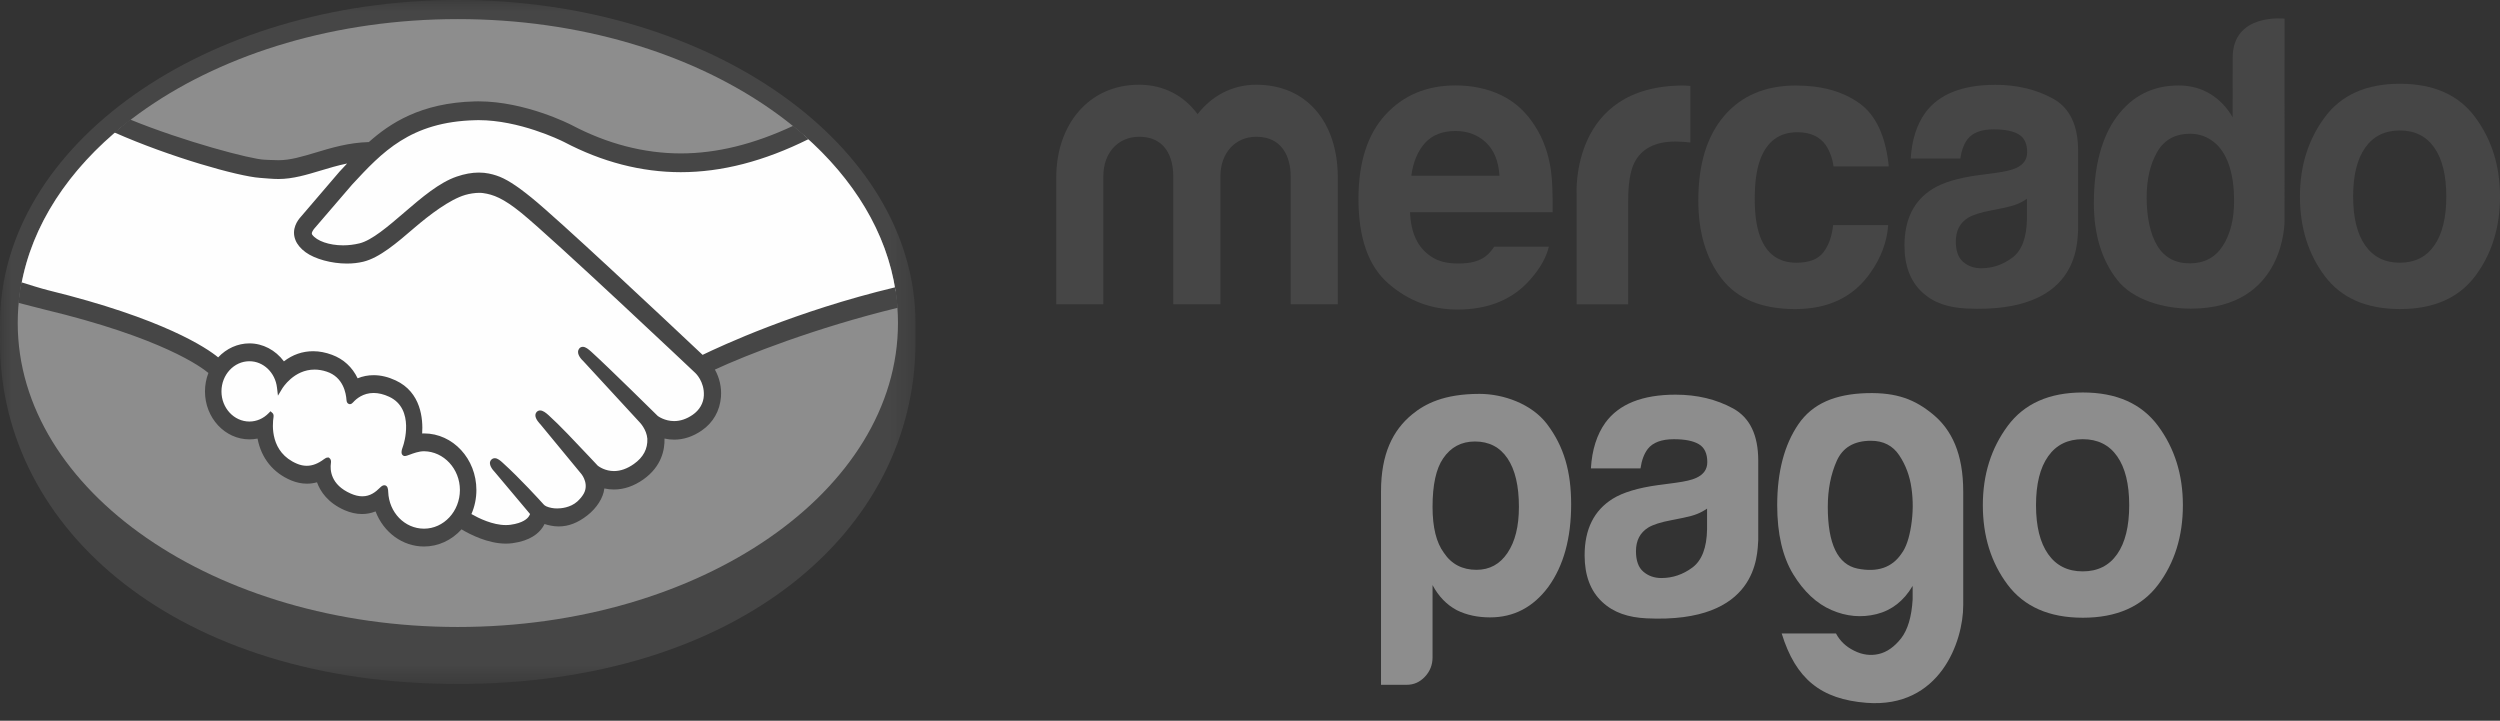
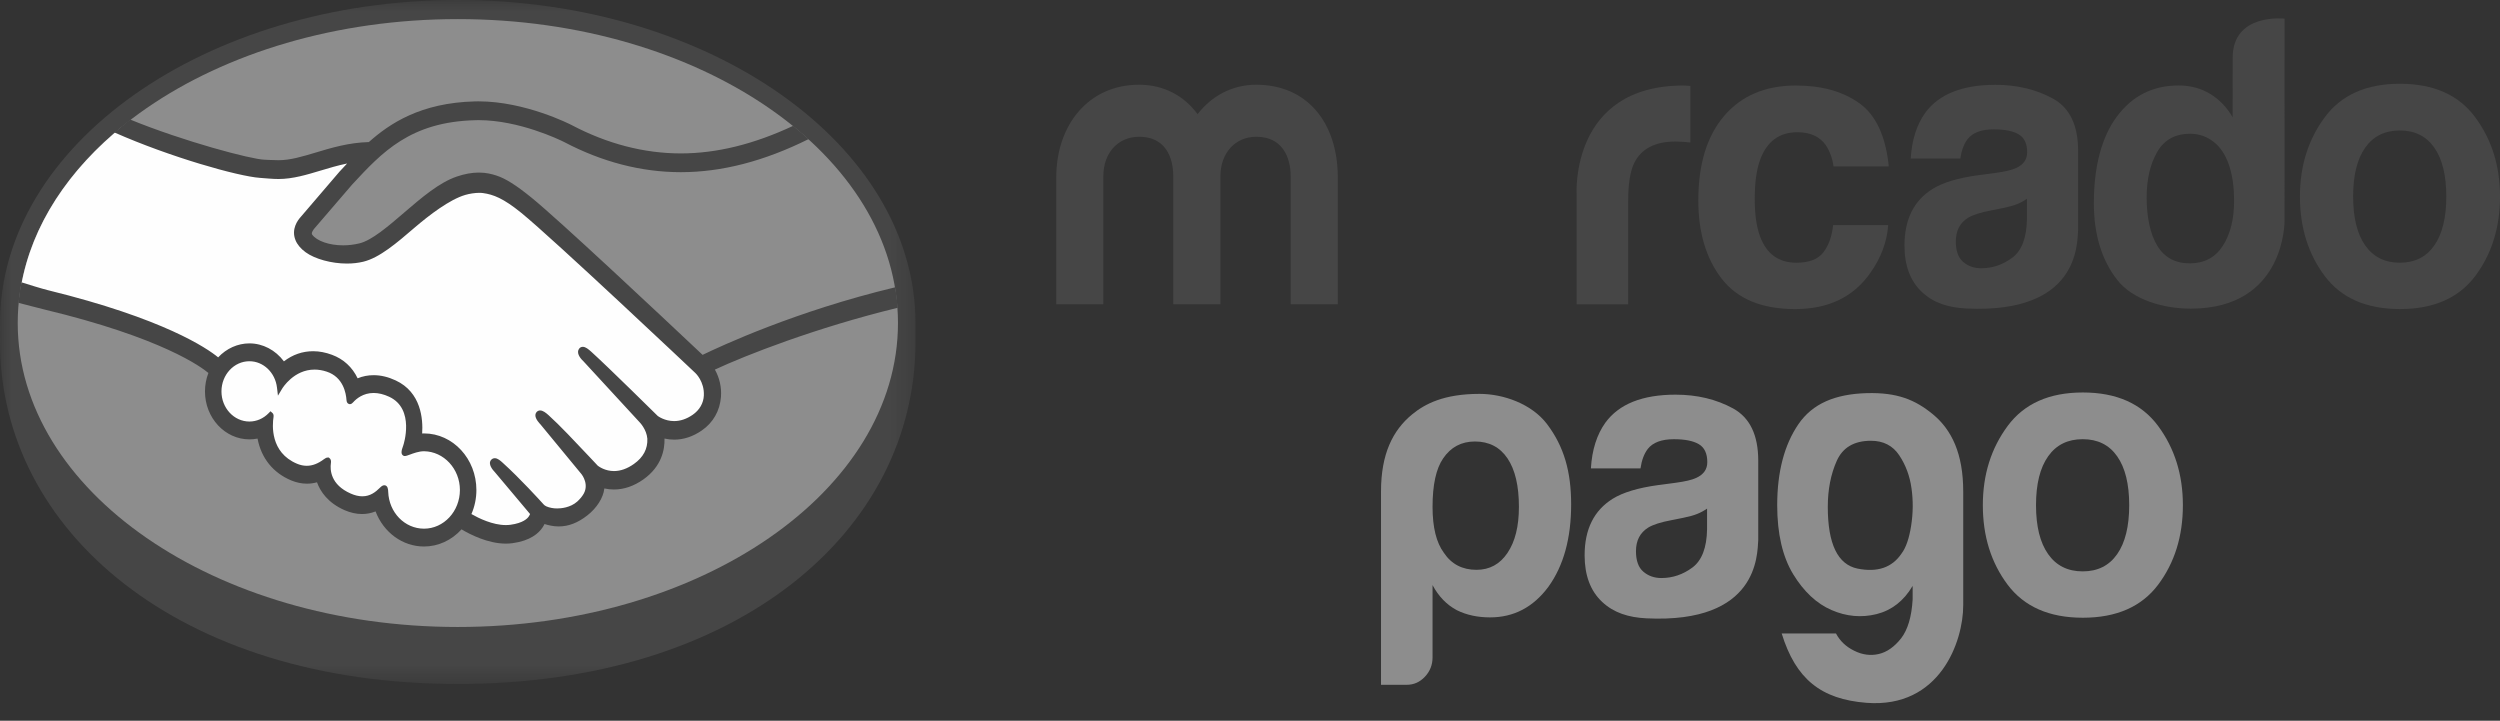
<svg xmlns="http://www.w3.org/2000/svg" width="111" height="32" viewBox="0 0 111 32" fill="none">
  <rect x="0" y="0" width="111" height="32" fill="#333333" stroke="none" />
  <mask id="mask0_8887_42289" style="mask-type:alpha" maskUnits="userSpaceOnUse" x="0" y="0" width="41" height="31">
    <path fill-rule="evenodd" clip-rule="evenodd" d="M0 0V30.37H40.648V0H0Z" fill="white" />
  </mask>
  <g mask="url(#mask0_8887_42289)">
    <path fill-rule="evenodd" clip-rule="evenodd" d="M40.648 14.35C40.648 6.444 31.549 0 20.325 0C9.101 0 0.002 6.444 0.002 14.35C0.002 14.554 0 15.119 0 15.19C0 23.577 7.953 30.37 20.322 30.37C32.769 30.37 40.648 23.579 40.648 15.192V14.35Z" fill="#464646" />
  </g>
  <path fill-rule="evenodd" clip-rule="evenodd" d="M39.87 14.343C39.87 21.797 31.121 27.838 20.328 27.838C9.536 27.838 0.787 21.797 0.787 14.343C0.787 6.89 9.536 0.848 20.328 0.848C31.121 0.848 39.87 6.89 39.87 14.343Z" fill="#8d8d8d" />
-   <path fill-rule="evenodd" clip-rule="evenodd" d="M13.84 10.087C13.83 10.108 13.635 10.326 13.761 10.501C14.07 10.926 15.022 11.17 15.985 10.937C16.559 10.797 17.294 10.166 18.006 9.556C18.778 8.895 19.543 8.232 20.313 7.968C21.128 7.688 21.65 7.808 21.995 7.921C22.373 8.043 22.819 8.312 23.529 8.887C24.866 9.972 30.242 15.038 31.171 15.914C31.919 15.549 35.244 14.004 39.763 12.929C39.37 10.328 37.905 7.949 35.682 6.001C32.585 7.405 28.8 8.138 25.099 6.186C25.08 6.178 23.076 5.155 21.101 5.205C18.164 5.278 16.891 6.651 15.545 8.103L13.84 10.087Z" fill="#FEFEFE" />
  <path fill-rule="evenodd" clip-rule="evenodd" d="M30.953 16.465C30.89 16.404 24.631 10.492 23.213 9.341C22.392 8.677 21.936 8.508 21.457 8.442C21.207 8.407 20.863 8.457 20.622 8.528C19.962 8.722 19.1 9.344 18.334 10C17.541 10.681 16.793 11.323 16.1 11.491C15.213 11.705 14.132 11.453 13.638 11.092C13.438 10.947 13.297 10.779 13.229 10.608C13.047 10.152 13.383 9.787 13.438 9.726L15.165 7.709C15.366 7.492 15.569 7.276 15.775 7.063C15.218 7.141 14.703 7.295 14.201 7.446C13.575 7.636 12.974 7.816 12.365 7.816C12.111 7.816 10.748 7.575 10.49 7.499C8.927 7.037 7.555 6.588 5.506 5.555C3.051 7.528 1.409 9.995 0.935 12.713C1.287 12.813 1.856 12.996 2.095 13.053C7.651 14.387 9.382 15.761 9.696 16.048C10.036 15.64 10.526 15.381 11.073 15.381C11.688 15.382 12.242 15.715 12.579 16.231C12.897 15.959 13.336 15.728 13.903 15.728C14.161 15.728 14.428 15.78 14.698 15.879C15.325 16.111 15.648 16.561 15.816 16.969C16.027 16.866 16.285 16.791 16.589 16.792C16.889 16.792 17.2 16.866 17.514 17.012C18.538 17.487 18.698 18.573 18.604 19.392C18.677 19.383 18.751 19.379 18.825 19.379C20.04 19.38 21.028 20.446 21.028 21.758C21.028 22.163 20.931 22.545 20.764 22.881C21.095 23.081 21.937 23.535 22.677 23.434C23.268 23.354 23.492 23.135 23.573 23.013C23.628 22.928 23.686 22.83 23.632 22.759L22.064 20.879C22.064 20.879 21.806 20.615 21.891 20.514C21.98 20.409 22.139 20.559 22.252 20.661C23.05 21.38 24.024 22.466 24.024 22.466C24.041 22.477 24.105 22.615 24.465 22.685C24.775 22.745 25.324 22.71 25.704 22.373C25.8 22.288 25.896 22.182 25.976 22.072C25.97 22.077 25.965 22.084 25.959 22.087C26.36 21.533 25.915 20.973 25.915 20.973L24.084 18.754C24.084 18.754 23.822 18.493 23.911 18.388C23.991 18.297 24.159 18.434 24.274 18.537C24.854 19.06 25.672 19.947 26.457 20.777C26.61 20.898 27.3 21.359 28.214 20.711C28.768 20.319 28.879 19.837 28.863 19.473C28.825 18.991 28.477 18.648 28.477 18.648L25.976 15.935C25.976 15.935 25.713 15.691 25.806 15.568C25.882 15.464 26.054 15.614 26.166 15.715C26.963 16.435 29.119 18.569 29.119 18.569C29.149 18.592 29.895 19.165 30.815 18.532C31.144 18.305 31.355 17.962 31.373 17.565C31.404 16.874 30.953 16.465 30.953 16.465Z" fill="#FEFEFE" />
  <path fill-rule="evenodd" clip-rule="evenodd" d="M18.825 19.903C18.437 19.898 18.013 20.147 17.958 20.11C17.927 20.089 17.981 19.92 18.018 19.823C18.055 19.727 18.565 18.069 17.321 17.493C16.368 17.051 15.786 17.548 15.586 17.773C15.534 17.831 15.51 17.827 15.504 17.751C15.485 17.453 15.361 16.645 14.539 16.374C13.365 15.986 12.609 16.871 12.418 17.191C12.332 16.468 11.766 15.907 11.072 15.906C10.319 15.905 9.708 16.564 9.707 17.377C9.707 18.19 10.318 18.849 11.071 18.849C11.437 18.85 11.769 18.692 12.014 18.439C12.021 18.446 12.024 18.46 12.021 18.488C11.963 18.852 11.857 20.175 13.141 20.714C13.656 20.93 14.093 20.769 14.456 20.494C14.564 20.412 14.582 20.447 14.566 20.556C14.52 20.897 14.579 21.625 15.525 22.04C16.245 22.355 16.671 22.032 16.95 21.753C17.071 21.634 17.104 21.653 17.111 21.838C17.145 22.823 17.903 23.605 18.823 23.606C19.771 23.607 20.539 22.779 20.539 21.756C20.54 20.733 19.773 19.914 18.825 19.903Z" fill="#FEFEFE" />
  <path fill-rule="evenodd" clip-rule="evenodd" d="M18.825 23.473C17.966 23.472 17.268 22.752 17.236 21.833C17.234 21.755 17.227 21.545 17.063 21.545C16.995 21.545 16.936 21.589 16.869 21.655C16.68 21.844 16.44 22.036 16.088 22.036C15.929 22.036 15.756 21.996 15.574 21.915C14.666 21.518 14.654 20.846 14.691 20.575C14.701 20.503 14.704 20.428 14.658 20.37L14.602 20.316H14.546C14.5 20.316 14.452 20.336 14.388 20.385C14.125 20.584 13.874 20.681 13.618 20.681C13.477 20.681 13.332 20.65 13.188 20.59C11.993 20.088 12.088 18.871 12.146 18.505C12.155 18.431 12.138 18.373 12.094 18.334L12.01 18.26L11.931 18.341C11.698 18.583 11.393 18.716 11.073 18.716C10.389 18.715 9.832 18.115 9.833 17.377C9.834 16.638 10.391 16.038 11.075 16.039C11.693 16.039 12.22 16.541 12.298 17.207L12.341 17.567L12.524 17.263C12.545 17.227 13.046 16.409 13.967 16.41C14.143 16.41 14.323 16.44 14.506 16.501C15.241 16.743 15.365 17.462 15.384 17.762C15.397 17.936 15.512 17.945 15.535 17.945C15.598 17.945 15.645 17.901 15.678 17.864C15.817 17.708 16.119 17.448 16.591 17.448C16.807 17.449 17.038 17.504 17.275 17.614C18.442 18.155 17.913 19.756 17.906 19.773C17.806 20.039 17.802 20.156 17.896 20.224L17.942 20.247H17.977C18.029 20.247 18.095 20.223 18.203 20.183C18.362 20.124 18.602 20.035 18.826 20.035H18.826C19.705 20.045 20.42 20.818 20.42 21.756C20.419 22.703 19.704 23.473 18.825 23.473ZM31.195 15.756C29.267 13.939 24.811 9.758 23.604 8.78C22.915 8.22 22.445 7.924 22.032 7.791C21.847 7.731 21.59 7.662 21.259 7.662C20.953 7.662 20.623 7.722 20.279 7.84C19.499 8.106 18.722 8.773 17.97 9.417L17.932 9.451C17.232 10.051 16.508 10.673 15.961 10.805C15.722 10.863 15.476 10.893 15.231 10.893C14.617 10.892 14.066 10.701 13.86 10.417C13.826 10.37 13.848 10.294 13.928 10.184L13.938 10.169L15.634 8.196C16.963 6.762 18.217 5.408 21.106 5.337C21.153 5.335 21.202 5.334 21.25 5.334C23.047 5.335 24.845 6.204 25.046 6.305C26.732 7.192 28.472 7.643 30.221 7.645C32.044 7.646 33.925 7.159 35.902 6.176C35.681 5.975 35.451 5.78 35.215 5.588C33.478 6.401 31.823 6.812 30.226 6.812C28.595 6.81 26.965 6.387 25.383 5.554C25.3 5.511 23.315 4.501 21.25 4.5C21.197 4.5 21.142 4.501 21.088 4.502C18.662 4.563 17.295 5.493 16.376 6.308C15.482 6.332 14.711 6.564 14.025 6.771C13.413 6.954 12.884 7.114 12.368 7.113C12.156 7.113 11.774 7.093 11.74 7.091C11.146 7.072 8.159 6.281 5.783 5.309C5.54 5.495 5.307 5.686 5.079 5.881C7.562 6.98 10.583 7.83 11.537 7.897C11.802 7.915 12.085 7.948 12.367 7.948C12.998 7.948 13.628 7.757 14.237 7.573C14.597 7.464 14.994 7.346 15.412 7.259C15.3 7.377 15.189 7.497 15.077 7.618L13.354 9.63C13.218 9.778 12.924 10.172 13.118 10.658C13.195 10.854 13.352 11.042 13.571 11.201C13.982 11.5 14.717 11.702 15.4 11.702C15.659 11.703 15.904 11.674 16.13 11.62C16.852 11.445 17.61 10.793 18.412 10.104C19.052 9.556 19.96 8.859 20.656 8.655C20.851 8.598 21.089 8.562 21.281 8.562C21.339 8.563 21.393 8.564 21.443 8.572C21.903 8.635 22.347 8.804 23.14 9.447C24.555 10.594 30.814 16.505 30.876 16.564C30.88 16.567 31.279 16.939 31.251 17.557C31.237 17.901 31.059 18.207 30.751 18.42C30.484 18.603 30.208 18.696 29.93 18.696C29.511 18.695 29.223 18.483 29.204 18.469C29.181 18.449 27.037 16.326 26.248 15.613C26.122 15.501 26 15.399 25.877 15.399C25.81 15.398 25.752 15.429 25.713 15.482C25.588 15.648 25.727 15.876 25.892 16.027L28.396 18.745C28.4 18.748 28.709 19.061 28.742 19.477C28.762 19.928 28.563 20.305 28.148 20.598C27.852 20.809 27.553 20.915 27.26 20.915C26.875 20.915 26.605 20.726 26.545 20.681L26.186 20.299C25.529 19.602 24.851 18.88 24.355 18.433C24.234 18.324 24.104 18.224 23.981 18.224C23.92 18.224 23.866 18.249 23.823 18.296C23.767 18.364 23.727 18.487 23.868 18.689C23.927 18.772 23.995 18.841 23.995 18.841L25.823 21.058C25.838 21.078 26.2 21.541 25.864 22.004L25.799 22.092C25.745 22.157 25.686 22.217 25.63 22.269C25.318 22.545 24.901 22.575 24.736 22.575C24.648 22.575 24.563 22.567 24.489 22.552C24.309 22.517 24.188 22.463 24.129 22.388L24.107 22.363C24.007 22.252 23.086 21.236 22.323 20.549C22.223 20.458 22.098 20.344 21.968 20.344C21.904 20.344 21.847 20.371 21.803 20.423C21.652 20.602 21.878 20.868 21.974 20.966L23.534 22.822C23.532 22.839 23.512 22.877 23.474 22.936C23.418 23.019 23.229 23.223 22.664 23.3C22.596 23.309 22.526 23.313 22.457 23.313C21.873 23.313 21.251 23.008 20.931 22.824C21.077 22.492 21.152 22.125 21.152 21.757C21.153 20.372 20.111 19.245 18.828 19.244C18.8 19.244 18.771 19.245 18.744 19.246C18.786 18.614 18.703 17.416 17.564 16.889C17.236 16.736 16.909 16.658 16.592 16.658C16.343 16.658 16.104 16.703 15.879 16.797C15.643 16.302 15.251 15.941 14.74 15.753C14.458 15.648 14.177 15.594 13.905 15.594C13.431 15.594 12.995 15.745 12.606 16.044C12.232 15.543 11.669 15.246 11.075 15.246C10.556 15.246 10.057 15.471 9.686 15.867C9.201 15.466 7.276 14.146 2.123 12.883C1.874 12.822 1.301 12.645 0.95 12.534C0.892 12.835 0.848 13.14 0.818 13.447C0.818 13.447 1.769 13.692 1.956 13.738C7.219 15 8.959 16.312 9.253 16.56C9.153 16.818 9.101 17.097 9.101 17.378C9.1 18.551 9.985 19.507 11.073 19.508C11.195 19.508 11.316 19.497 11.435 19.473C11.598 20.337 12.122 20.992 12.923 21.328C13.157 21.425 13.393 21.475 13.625 21.475C13.776 21.476 13.927 21.455 14.074 21.414C14.222 21.82 14.555 22.325 15.298 22.651C15.559 22.764 15.82 22.823 16.073 22.823C16.28 22.823 16.482 22.784 16.675 22.707C17.032 23.644 17.88 24.265 18.825 24.265C19.451 24.266 20.053 23.99 20.491 23.503C20.867 23.728 21.66 24.136 22.46 24.137C22.564 24.137 22.662 24.129 22.759 24.117C23.554 24.008 23.924 23.672 24.094 23.411C24.125 23.366 24.153 23.317 24.176 23.267C24.364 23.325 24.57 23.373 24.807 23.374C25.241 23.374 25.658 23.214 26.08 22.882C26.494 22.56 26.788 22.098 26.83 21.703C26.831 21.698 26.832 21.692 26.833 21.687C26.972 21.718 27.115 21.734 27.258 21.734C27.706 21.734 28.145 21.583 28.566 21.286C29.377 20.712 29.518 19.962 29.504 19.472C29.646 19.504 29.791 19.52 29.935 19.52C30.355 19.52 30.767 19.384 31.16 19.113C31.663 18.767 31.965 18.236 32.011 17.618C32.043 17.198 31.946 16.774 31.741 16.41C33.099 15.778 36.204 14.555 39.861 13.665C39.838 13.359 39.798 13.057 39.747 12.756C35.323 13.816 32.022 15.358 31.195 15.756Z" fill="#464646" />
  <path fill-rule="evenodd" clip-rule="evenodd" d="M108.082 10.899C107.726 11.409 107.217 11.664 106.551 11.664C105.887 11.664 105.375 11.409 105.016 10.899C104.657 10.389 104.479 9.664 104.479 8.723C104.479 7.784 104.657 7.061 105.016 6.554C105.375 6.046 105.887 5.793 106.551 5.793C107.217 5.793 107.726 6.046 108.082 6.554C108.438 7.061 108.616 7.784 108.616 8.723C108.616 9.664 108.438 10.389 108.082 10.899ZM109.9 5.207C109.166 4.214 108.053 3.719 106.558 3.719C105.065 3.719 103.952 4.214 103.219 5.207C102.484 6.198 102.117 7.371 102.117 8.723C102.117 10.1 102.484 11.276 103.219 12.256C103.952 13.232 105.065 13.722 106.558 13.722C108.053 13.722 109.166 13.232 109.9 12.256C110.634 11.276 111 10.1 111 8.723C111 7.371 110.634 6.198 109.9 5.207Z" fill="#464646" />
  <path fill-rule="evenodd" clip-rule="evenodd" d="M89.996 9.743C89.981 10.566 89.762 11.133 89.343 11.444C88.923 11.755 88.464 11.911 87.967 11.911C87.652 11.911 87.385 11.817 87.166 11.63C86.947 11.443 86.838 11.139 86.838 10.719C86.838 10.247 87.016 9.899 87.375 9.674C87.589 9.542 87.937 9.429 88.424 9.339L88.944 9.235C89.202 9.182 89.406 9.125 89.554 9.065C89.705 9.005 89.85 8.927 89.996 8.828V9.743ZM91.152 4.378C90.408 3.971 89.556 3.766 88.599 3.766C87.126 3.766 86.086 4.181 85.481 5.009C85.1 5.539 84.887 6.215 84.837 7.038H87.038C87.092 6.675 87.2 6.388 87.362 6.175C87.589 5.887 87.975 5.743 88.521 5.743C89.008 5.743 89.377 5.816 89.629 5.964C89.879 6.11 90.006 6.377 90.006 6.762C90.006 7.079 89.843 7.311 89.514 7.462C89.331 7.548 89.027 7.62 88.602 7.678L87.822 7.781C86.936 7.902 86.263 8.104 85.808 8.387C84.975 8.905 84.559 9.742 84.559 10.899C84.559 11.79 84.816 12.48 85.335 12.967C85.851 13.453 86.509 13.657 87.302 13.697C92.279 13.937 92.222 10.866 92.268 10.228V6.693C92.268 5.56 91.895 4.787 91.152 4.378Z" fill="#464646" />
  <path fill-rule="evenodd" clip-rule="evenodd" d="M79.805 5.871C80.374 5.871 80.792 6.061 81.062 6.44C81.247 6.721 81.363 7.037 81.408 7.388H83.862C83.727 6.051 83.294 5.117 82.563 4.589C81.829 4.062 80.889 3.797 79.739 3.797C78.387 3.797 77.325 4.245 76.558 5.14C75.79 6.036 75.405 7.288 75.405 8.898C75.405 10.323 75.753 11.485 76.448 12.38C77.144 13.275 78.229 13.723 79.704 13.723C81.18 13.723 82.295 13.187 83.045 12.113C83.517 11.448 83.781 10.742 83.836 9.995H81.39C81.34 10.488 81.197 10.891 80.96 11.201C80.725 11.509 80.327 11.665 79.764 11.665C78.972 11.665 78.433 11.276 78.146 10.494C77.989 10.077 77.91 9.525 77.91 8.838C77.91 8.117 77.989 7.539 78.146 7.102C78.444 6.283 78.998 5.871 79.805 5.871Z" fill="#464646" />
  <path fill-rule="evenodd" clip-rule="evenodd" d="M74.747 3.797C69.705 3.797 70.003 8.616 70.003 8.616V13.512H72.291V8.92C72.291 8.168 72.38 7.611 72.554 7.248C72.868 6.606 73.481 6.284 74.396 6.284C74.465 6.284 74.556 6.288 74.668 6.294C74.779 6.299 74.906 6.31 75.051 6.328V3.816C74.949 3.808 74.883 3.805 74.855 3.802C74.826 3.799 74.79 3.797 74.747 3.797Z" fill="#464646" />
-   <path fill-rule="evenodd" clip-rule="evenodd" d="M63.267 6.352C63.589 5.995 64.041 5.816 64.624 5.816C65.161 5.816 65.609 5.984 65.972 6.322C66.334 6.659 66.536 7.154 66.577 7.804H62.662C62.744 7.193 62.946 6.71 63.267 6.352ZM66.343 10.951C66.246 11.098 66.143 11.225 66.029 11.324C65.706 11.611 65.267 11.699 64.75 11.699C64.261 11.699 63.879 11.619 63.532 11.383C62.961 11.004 62.64 10.363 62.606 9.422H68.937C68.945 8.612 68.921 7.992 68.861 7.56C68.755 6.825 68.524 6.177 68.169 5.62C67.774 4.988 67.272 4.525 66.666 4.231C66.061 3.94 65.38 3.793 64.624 3.793C63.349 3.793 62.314 4.227 61.515 5.093C60.717 5.962 60.316 7.207 60.316 8.832C60.316 10.567 60.759 11.819 61.644 12.589C62.528 13.358 63.55 13.744 64.705 13.744C66.106 13.744 67.197 13.287 67.975 12.375C68.395 11.894 68.658 11.419 68.769 10.951H66.343Z" fill="#464646" />
  <path fill-rule="evenodd" clip-rule="evenodd" d="M59.398 13.508H57.307V7.827C57.307 7.308 57.149 6.073 55.77 6.073C54.851 6.073 54.186 6.789 54.186 7.827V13.508H52.094V7.827C52.094 7.308 51.951 6.073 50.574 6.073C49.638 6.073 48.988 6.789 48.988 7.827V13.508H46.898V7.881C46.898 5.535 48.339 3.762 50.574 3.762C51.683 3.762 52.585 4.264 53.172 5.07C53.79 4.264 54.708 3.762 55.77 3.762C58.052 3.762 59.398 5.463 59.398 7.881V13.508Z" fill="#464646" />
  <path fill-rule="evenodd" clip-rule="evenodd" d="M98.691 10.918C98.357 11.435 97.867 11.693 97.225 11.693C96.58 11.693 96.101 11.432 95.785 10.913C95.469 10.393 95.311 9.636 95.311 8.77C95.311 7.967 95.466 7.294 95.777 6.751C96.087 6.21 96.575 5.938 97.24 5.938C97.676 5.938 98.058 6.087 98.389 6.385C98.925 6.879 99.194 7.765 99.194 8.912C99.194 9.732 99.026 10.401 98.691 10.918ZM101.435 0.828C101.435 0.828 99.131 0.562 99.131 2.561L99.129 5.207C98.874 4.765 98.542 4.419 98.133 4.17C97.724 3.921 97.257 3.795 96.729 3.795C95.586 3.795 94.675 4.255 93.991 5.172C93.307 6.091 92.967 7.415 92.967 9.016C92.967 10.405 93.313 11.544 94.007 12.43C94.701 13.316 96.061 13.704 97.269 13.704C101.482 13.704 101.434 9.804 101.434 9.804L101.435 0.828Z" fill="#464646" />
  <path fill-rule="evenodd" clip-rule="evenodd" d="M67.44 22.504C67.44 21.573 67.272 20.857 66.934 20.354C66.599 19.855 66.116 19.602 65.488 19.602C64.884 19.602 64.412 19.855 64.075 20.354C63.762 20.809 63.605 21.527 63.605 22.504C63.605 23.415 63.773 24.092 64.11 24.547C64.445 25.049 64.928 25.3 65.556 25.3C66.138 25.3 66.599 25.049 66.934 24.547C67.272 24.045 67.44 23.367 67.44 22.504ZM63.605 29.187C63.605 29.521 63.492 29.808 63.267 30.046C63.044 30.285 62.774 30.405 62.46 30.405H61.317V21.822C61.317 20.153 61.839 19.107 62.696 18.401C63.263 17.934 64.108 17.488 65.689 17.488C66.758 17.488 68.009 17.936 68.685 18.825C69.443 19.826 69.759 20.94 69.759 22.396C69.759 23.902 69.423 25.117 68.751 26.051C68.078 26.959 67.214 27.412 66.16 27.412C65.6 27.412 65.107 27.304 64.681 27.091C64.231 26.851 63.874 26.481 63.605 25.979V29.187Z" fill="#8d8d8d" />
  <path fill-rule="evenodd" clip-rule="evenodd" d="M81.154 22.506C81.154 24.153 81.596 25.065 82.476 25.246C83.356 25.422 84.007 25.201 84.425 24.582C84.624 24.321 84.766 23.908 84.854 23.348C84.942 22.788 84.949 22.232 84.871 21.684C84.796 21.134 84.612 20.644 84.326 20.215C84.04 19.786 83.621 19.57 83.07 19.57C82.321 19.57 81.816 19.87 81.551 20.464C81.285 21.062 81.154 21.742 81.154 22.506ZM84.921 26.62V26.014C84.525 26.684 83.99 27.098 83.318 27.267C82.646 27.433 81.98 27.373 81.32 27.086C80.659 26.801 80.091 26.27 79.617 25.495C79.145 24.717 78.908 23.697 78.908 22.432C78.908 20.954 79.222 19.753 79.849 18.835C80.477 17.916 81.486 17.497 82.873 17.456C84.24 17.417 85.034 17.751 85.813 18.388C86.663 19.085 87.167 20.154 87.167 21.824V26.873C87.17 28.48 86.132 31.458 82.873 31.205C80.853 31.047 79.732 30.153 79.107 28.126H81.518C81.694 28.459 81.963 28.716 82.329 28.894C82.69 29.075 83.056 29.122 83.417 29.038C83.78 28.954 84.11 28.721 84.41 28.341C84.705 27.959 84.876 27.385 84.921 26.62Z" fill="#8d8d8d" />
  <path fill-rule="evenodd" clip-rule="evenodd" d="M75.794 23.497C75.78 24.321 75.561 24.887 75.142 25.199C74.723 25.509 74.264 25.665 73.767 25.665C73.452 25.665 73.185 25.571 72.966 25.384C72.746 25.197 72.637 24.893 72.637 24.472C72.637 24.001 72.817 23.653 73.175 23.428C73.389 23.296 73.737 23.183 74.224 23.093L74.743 22.989C75.003 22.936 75.206 22.88 75.353 22.819C75.504 22.76 75.649 22.681 75.794 22.582V23.497ZM76.95 18.135C76.206 17.729 75.354 17.523 74.397 17.523C72.923 17.523 71.885 17.938 71.279 18.766C70.9 19.296 70.685 19.972 70.636 20.796H72.838C72.891 20.432 72.999 20.145 73.162 19.932C73.388 19.645 73.775 19.501 74.319 19.501C74.808 19.501 75.176 19.573 75.427 19.721C75.678 19.868 75.804 20.134 75.804 20.52C75.804 20.836 75.641 21.069 75.312 21.219C75.13 21.306 74.827 21.377 74.401 21.435L73.621 21.538C72.735 21.659 72.062 21.862 71.607 22.143C70.773 22.662 70.357 23.498 70.357 24.655C70.357 25.547 70.615 26.237 71.134 26.723C71.65 27.209 72.308 27.414 73.101 27.454C78.076 27.694 78.02 24.623 78.066 23.984V20.45C78.066 19.316 77.694 18.545 76.95 18.135Z" fill="#8d8d8d" />
  <path fill-rule="evenodd" clip-rule="evenodd" d="M94.002 24.604C93.647 25.114 93.137 25.369 92.472 25.369C91.808 25.369 91.296 25.114 90.938 24.604C90.578 24.095 90.399 23.369 90.399 22.43C90.399 21.491 90.578 20.767 90.938 20.26C91.296 19.752 91.808 19.5 92.472 19.5C93.137 19.5 93.647 19.752 94.002 20.26C94.359 20.767 94.537 21.491 94.537 22.43C94.537 23.369 94.359 24.095 94.002 24.604ZM95.821 18.914C95.087 17.921 93.972 17.426 92.478 17.426C90.987 17.426 89.873 17.921 89.139 18.914C88.405 19.905 88.038 21.077 88.038 22.43C88.038 23.807 88.405 24.983 89.139 25.962C89.873 26.937 90.987 27.427 92.478 27.427C93.972 27.427 95.087 26.937 95.821 25.962C96.554 24.983 96.92 23.807 96.92 22.43C96.92 21.077 96.554 19.905 95.821 18.914Z" fill="#8d8d8d" />
</svg>